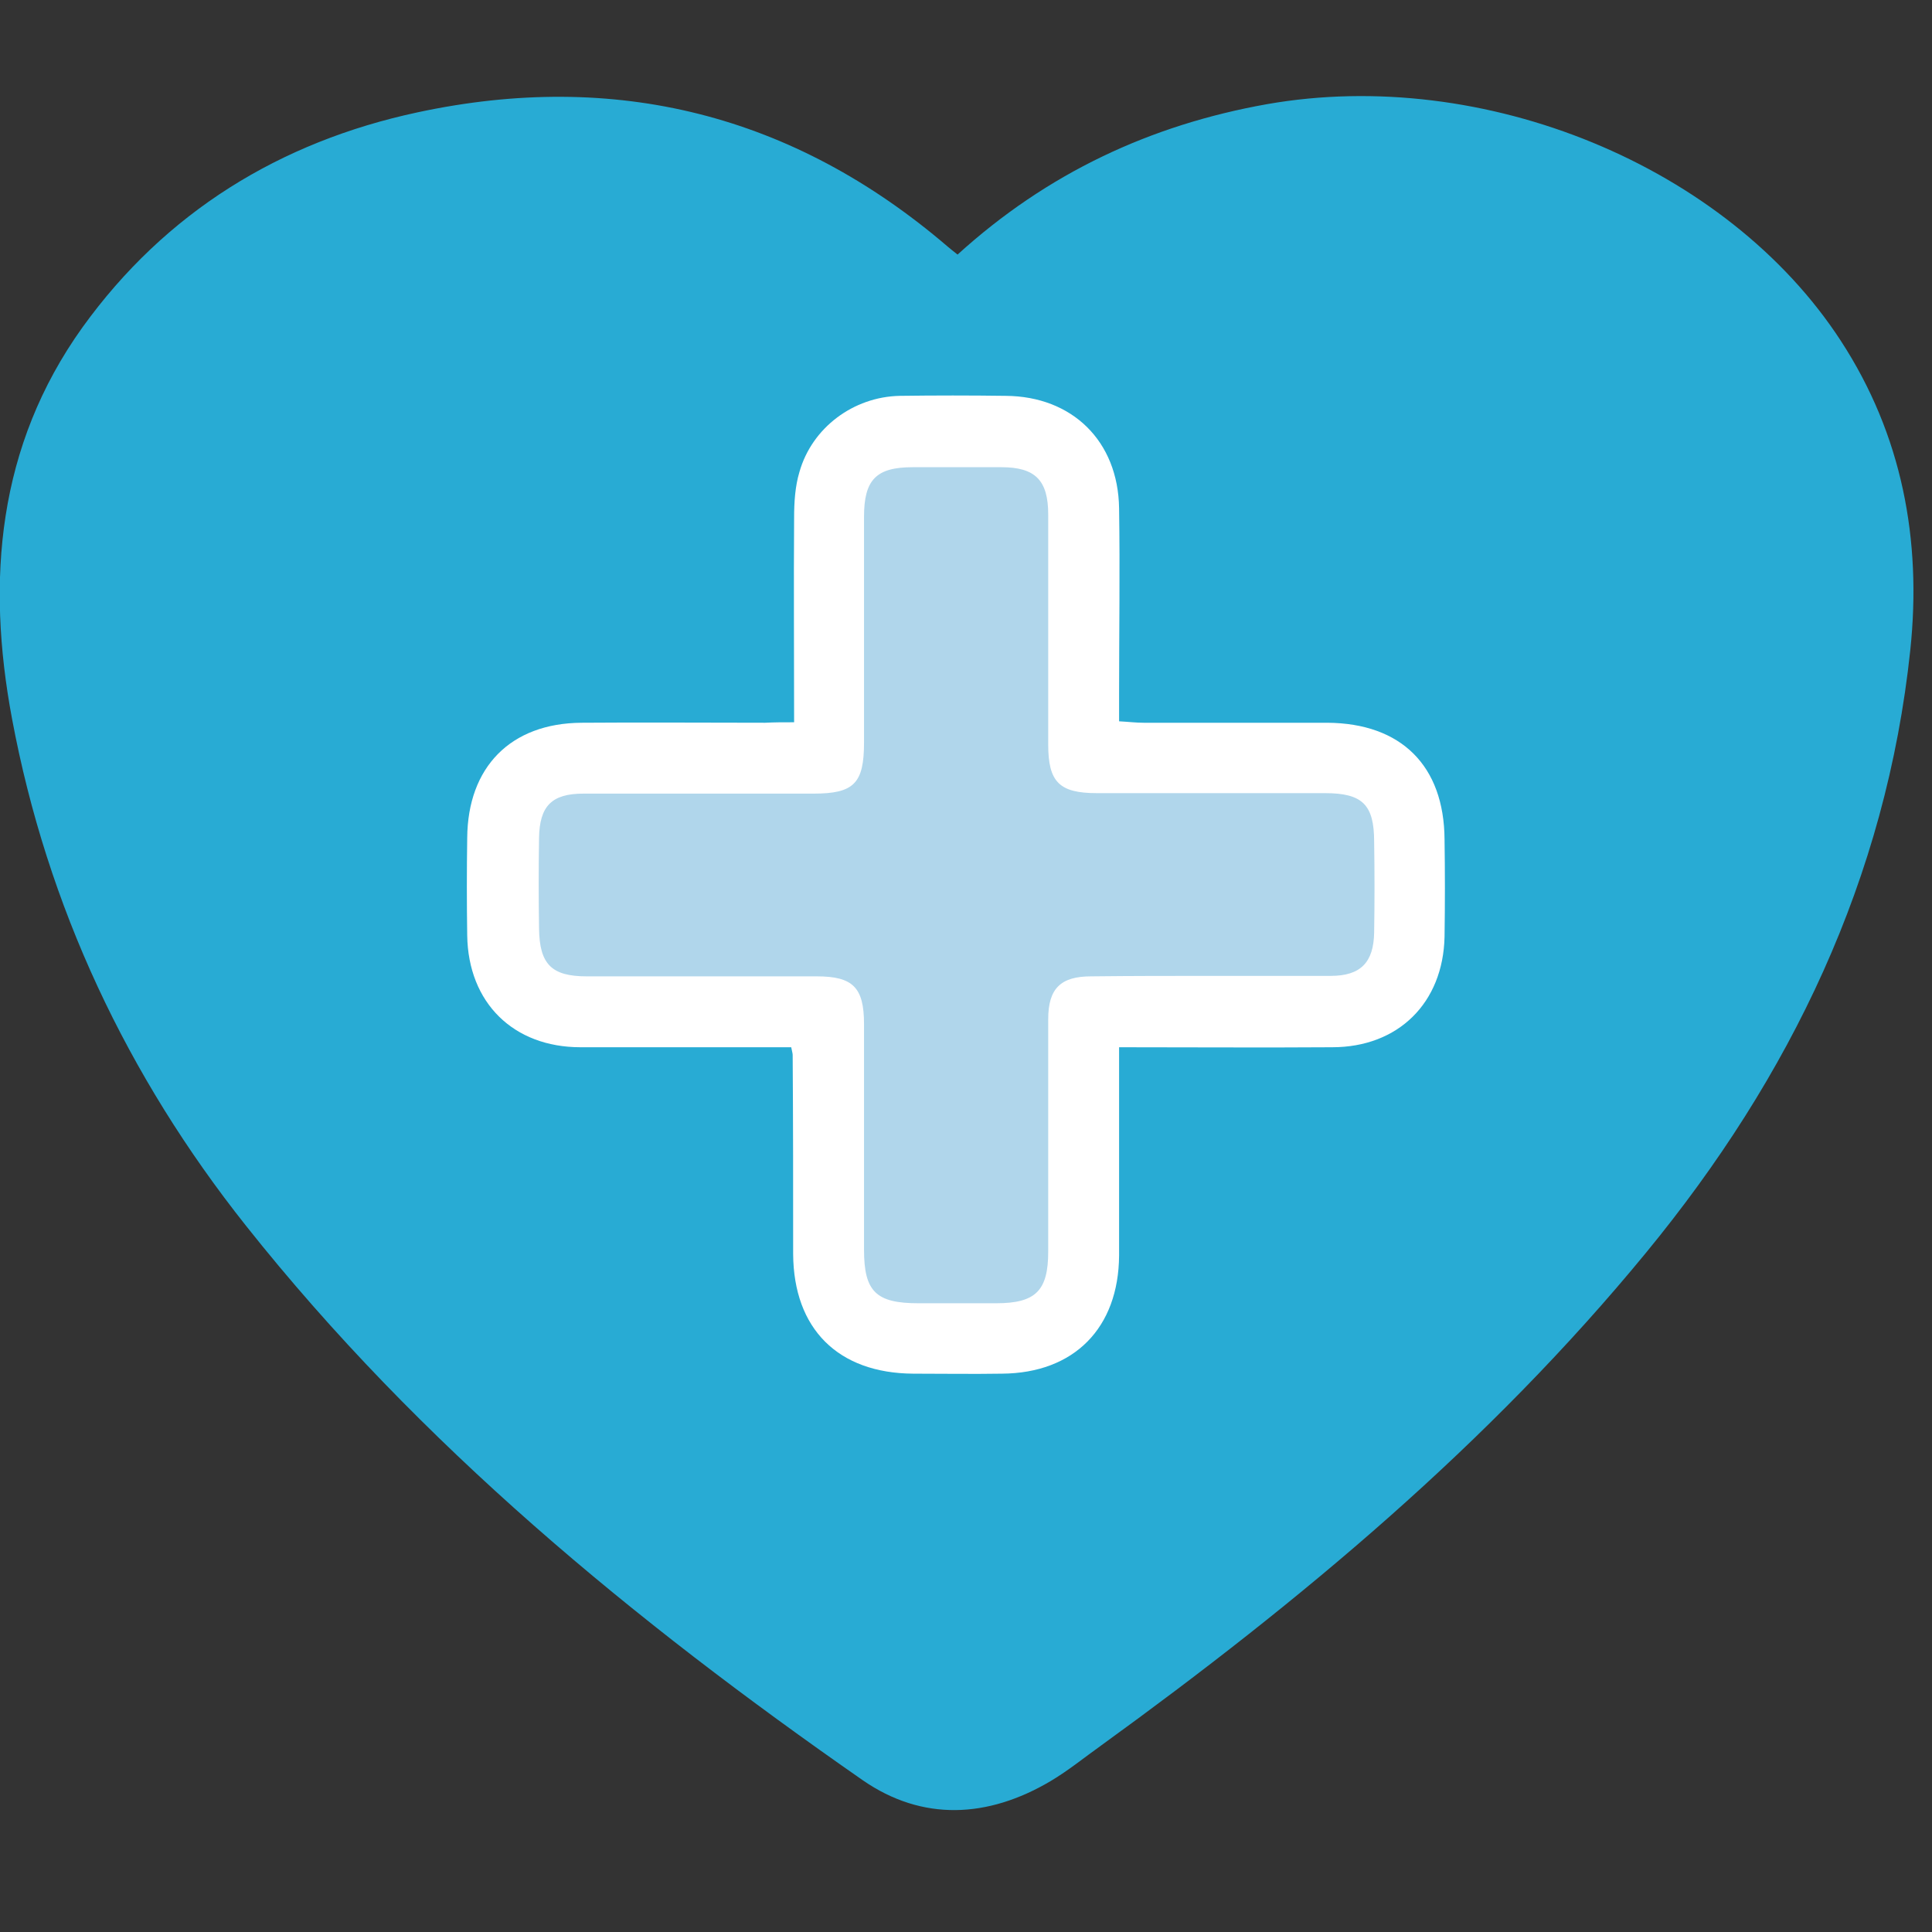
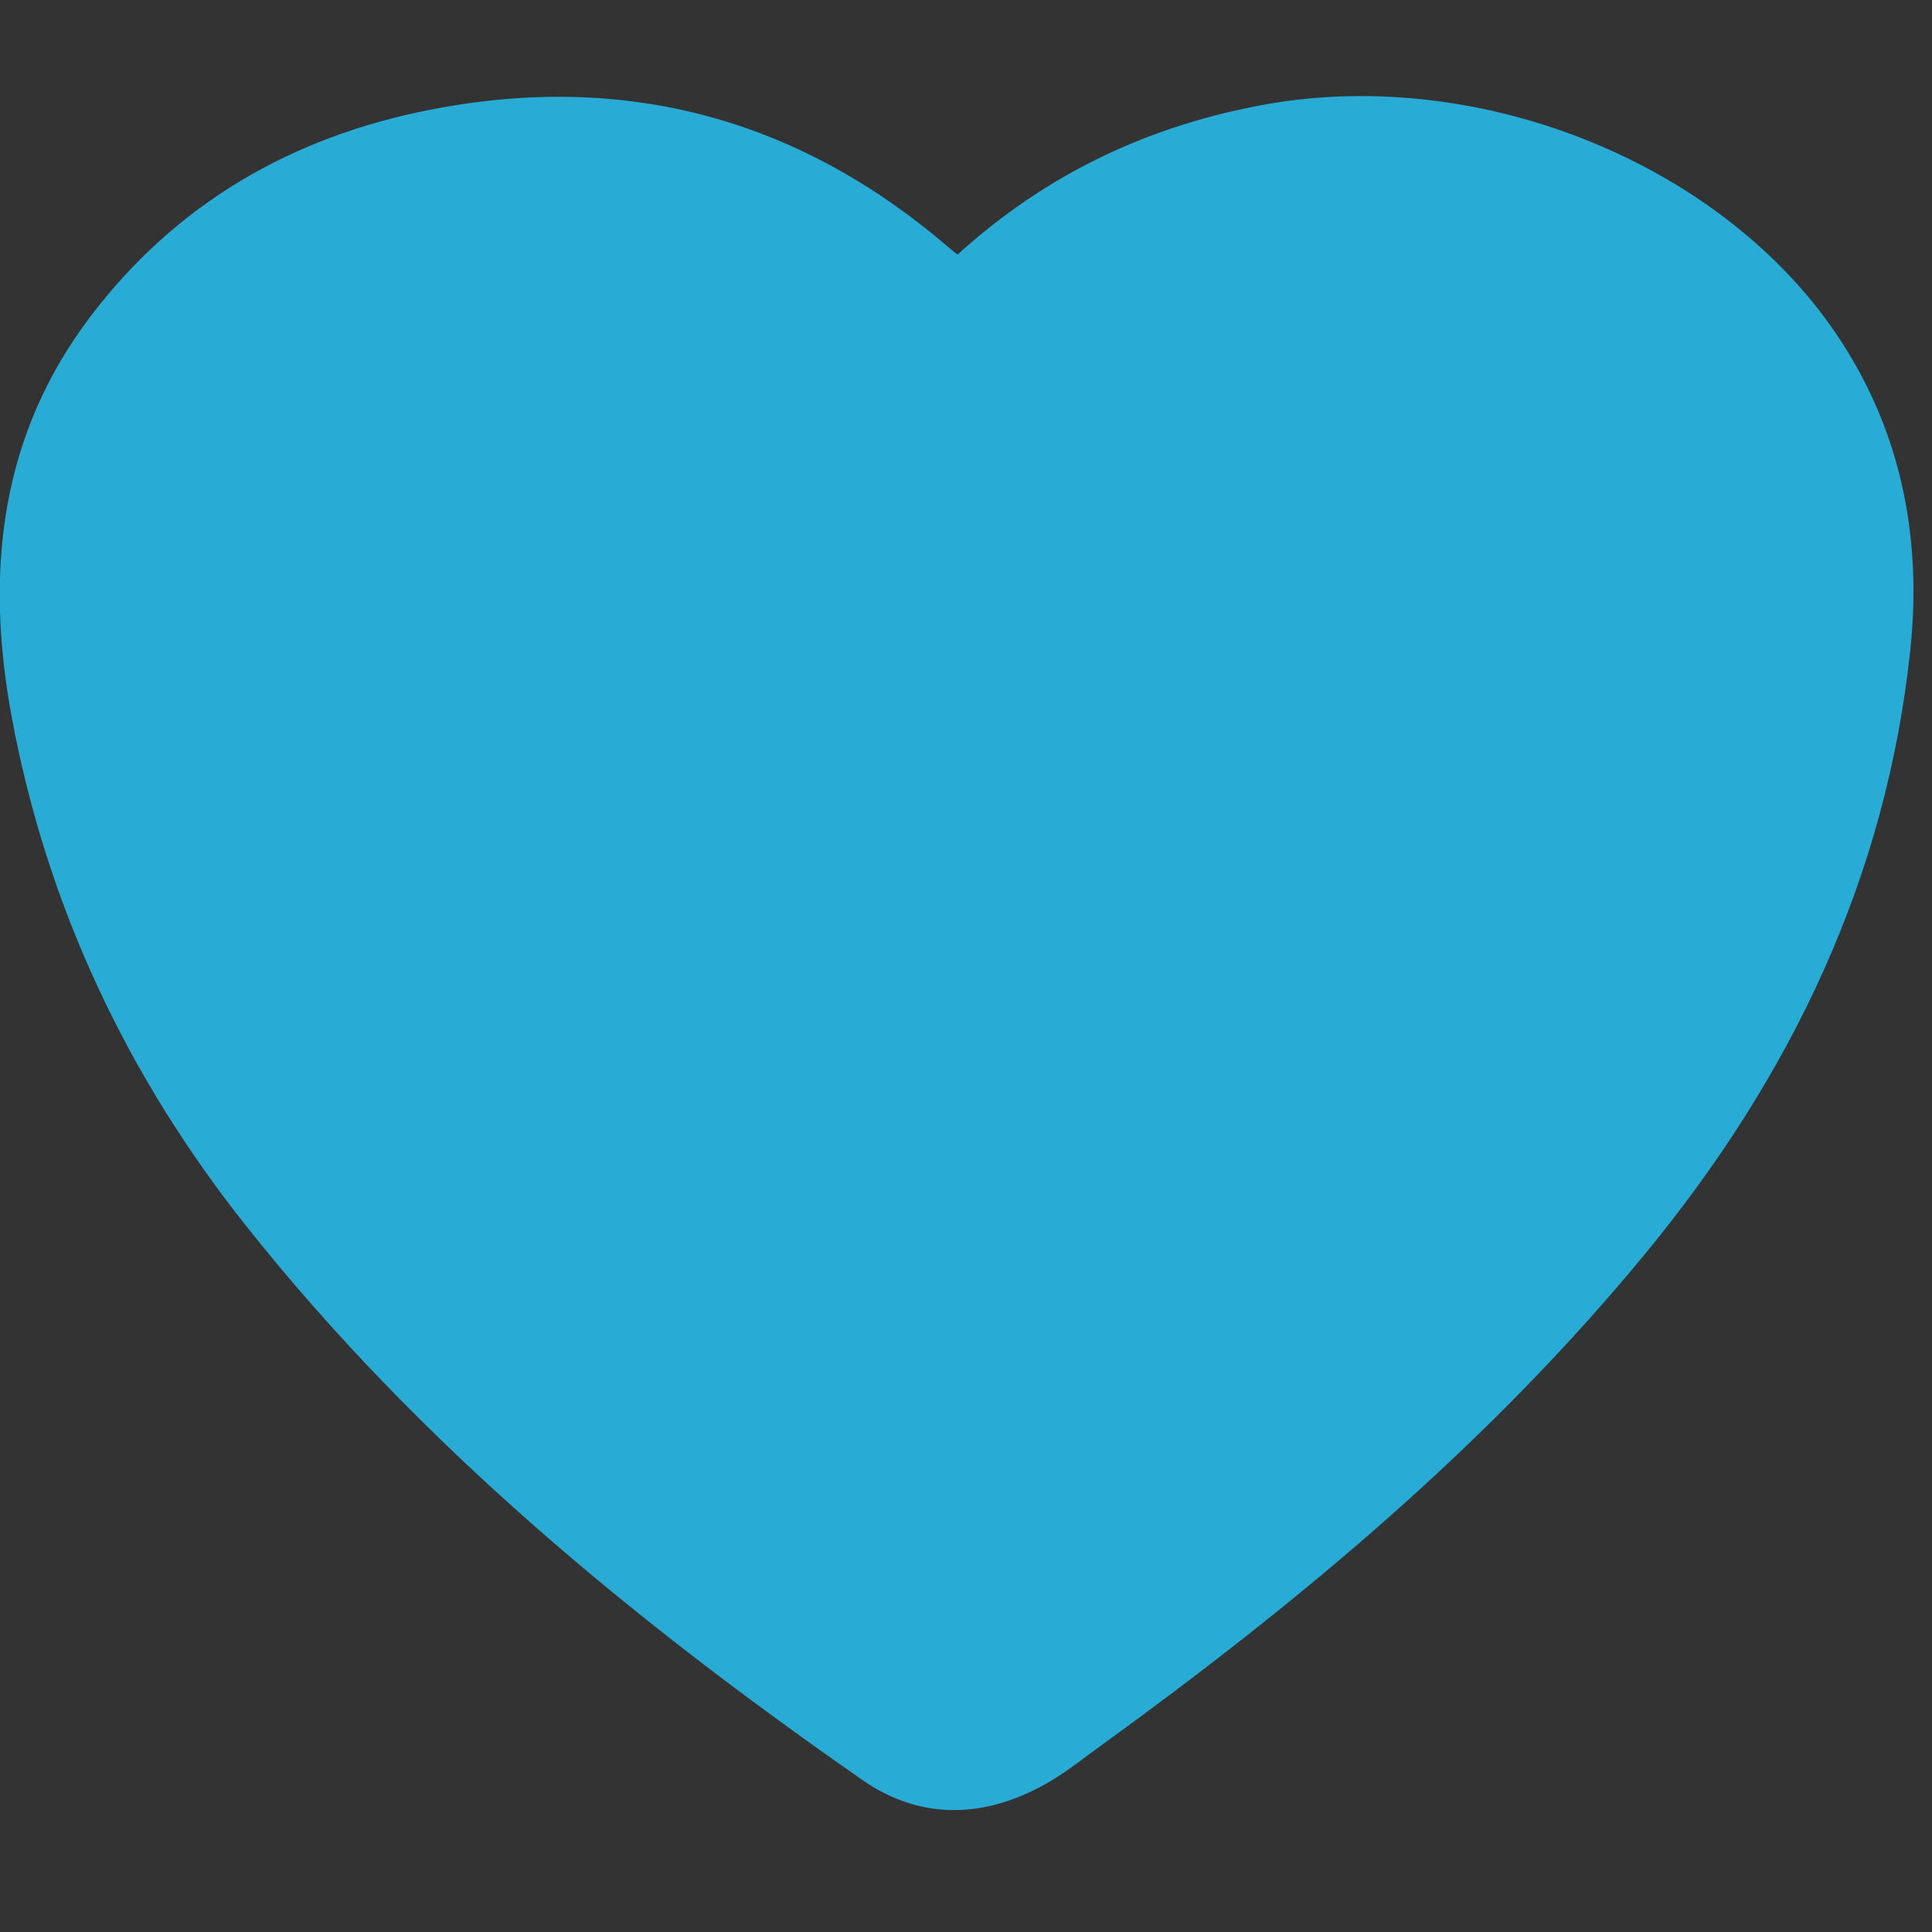
<svg xmlns="http://www.w3.org/2000/svg" version="1.1" id="Слой_1" x="0px" y="0px" viewBox="0 0 400.7 400.7" style="enable-background:new 0 0 400.7 400.7;" xml:space="preserve">
  <rect x="0" y="0" width="400.7" height="400.7" fill="#333333" stroke="none" />
  <style type="text/css">
	.st0{fill:#28ABD4;}
	.st1{fill:#FFFFFF;}
	.st2{fill:#B0D6EB;}
</style>
  <g>
    <path class="st0" d="M198.6,52.8c18.6-16.9,40-26.9,64.2-31.2c45-7.9,95.4,12.8,119,49.1c12.7,19.5,16.8,41.3,14.4,64.1   c-5,47.4-24.8,88.5-54.8,125c-32.6,39.7-71.6,72.2-113,102.2c-3.5,2.5-6.8,5.2-10.5,7.4c-13,7.7-26.6,8.4-39-0.2   C131.5,336.2,87.1,299.7,51,254.2c-24.6-31-41.2-66.1-48.5-105.1c-5.4-28.8-3-56.6,14.6-81.2C34.3,44,58.1,29.4,86.6,23.3   c41-8.8,77.9,0.4,109.9,27.8C197.1,51.6,197.7,52.1,198.6,52.8" />
-     <path class="st1" d="M164.7,149.8c0-14.6-0.1-28.5,0-42.4c0-3.2,0.2-6.5,1.1-9.5c2.6-9.2,11.2-15.6,20.8-15.8   c7.3-0.1,14.7-0.1,22,0c13.8,0.1,23.3,9.4,23.5,23.3c0.2,12.9,0,25.7,0,38.6c0,1.7,0,3.3,0,5.6c1.9,0.1,3.5,0.3,5.1,0.3   c12.7,0,25.4,0,38.1,0c15.3,0.1,24.2,8.9,24.3,24.2c0.1,6.7,0.1,13.5,0,20.2c-0.3,13.7-9.6,22.9-23.3,22.9c-14.5,0.1-29,0-44.2,0   c0,1.9,0,3.5,0,5.1c0,12.7,0,25.4,0,38.1c-0.1,15-9.3,24.4-24.3,24.5c-6.1,0.1-12.2,0-18.4,0c-15.6-0.1-24.8-9.3-24.9-24.8   c0-13.8,0-27.5-0.1-41.3c0-0.3-0.1-0.6-0.3-1.6h-4.7c-13,0-26,0-39,0c-13.9,0-23.3-9.2-23.5-23.2c-0.1-6.7-0.1-13.5,0-20.2   c0.1-14.7,9-23.8,23.7-23.9c12.7-0.1,25.4,0,38.1,0C160.6,149.8,162.3,149.8,164.7,149.8" />
-     <path class="st2" d="M251.2,202.4c8.3,0,16.5,0,24.8,0c6.2,0,8.9-2.8,9-9c0.1-6.3,0.1-12.5,0-18.8c0-7.7-2.4-10.1-10.2-10.1   c-15.8,0-31.5,0-47.3,0c-7.8,0-10.1-2.3-10.1-10.1c0-15.9,0-31.8,0-47.7c0-7.1-2.7-9.8-9.7-9.8c-6.1,0-12.2,0-18.4,0   c-7.6,0-10.1,2.6-10.1,10.3c0,15.6,0,31.2,0,46.8c0,8.5-2.1,10.6-10.5,10.6c-15.9,0-31.8,0-47.7,0c-6.6,0-9.1,2.6-9.2,9.2   c-0.1,6.3-0.1,12.5,0,18.8c0.1,7.4,2.6,9.9,9.9,9.9c15.9,0,31.8,0,47.7,0c7.5,0,9.8,2.3,9.8,9.9c0,15.6,0,31.2,0,46.8   c0,8.7,2.5,11.1,11.3,11.1c5.4,0,10.7,0,16.1,0c8.2,0,10.8-2.6,10.8-10.7c0-16.1,0-32.1,0-48.2c0-6.4,2.6-8.9,8.9-8.9   C234.7,202.4,242.9,202.4,251.2,202.4" />
  </g>
</svg>